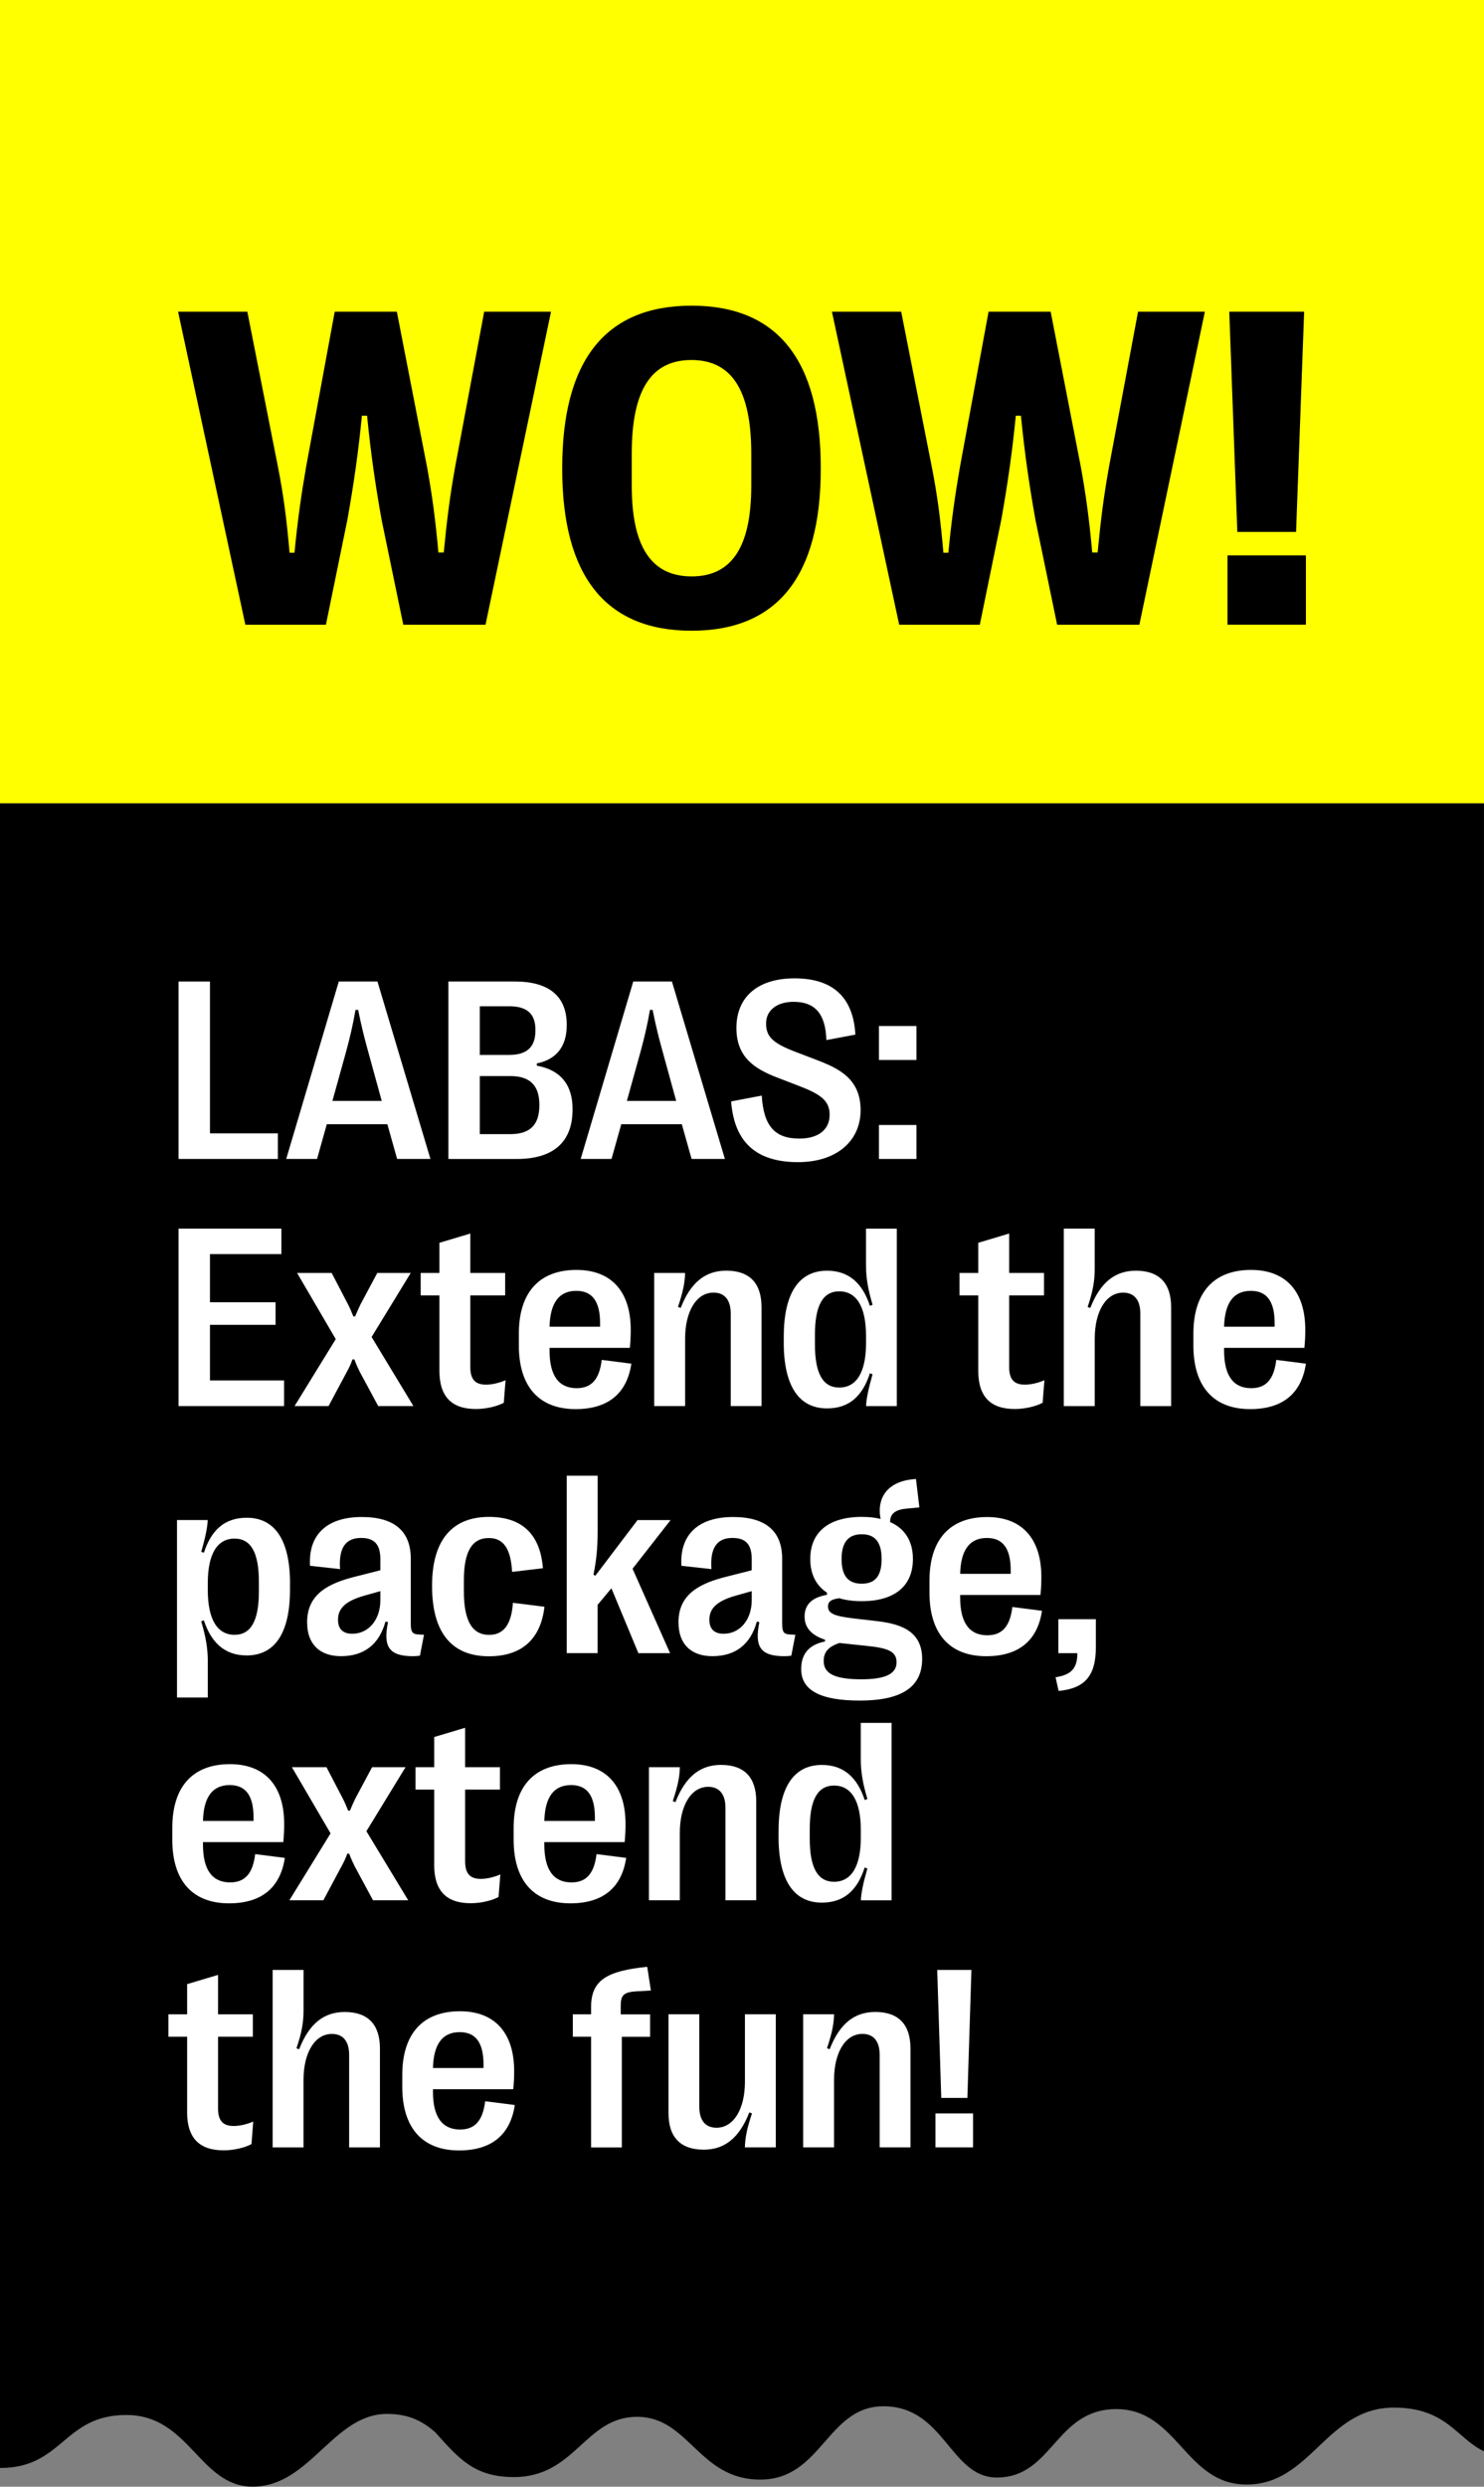
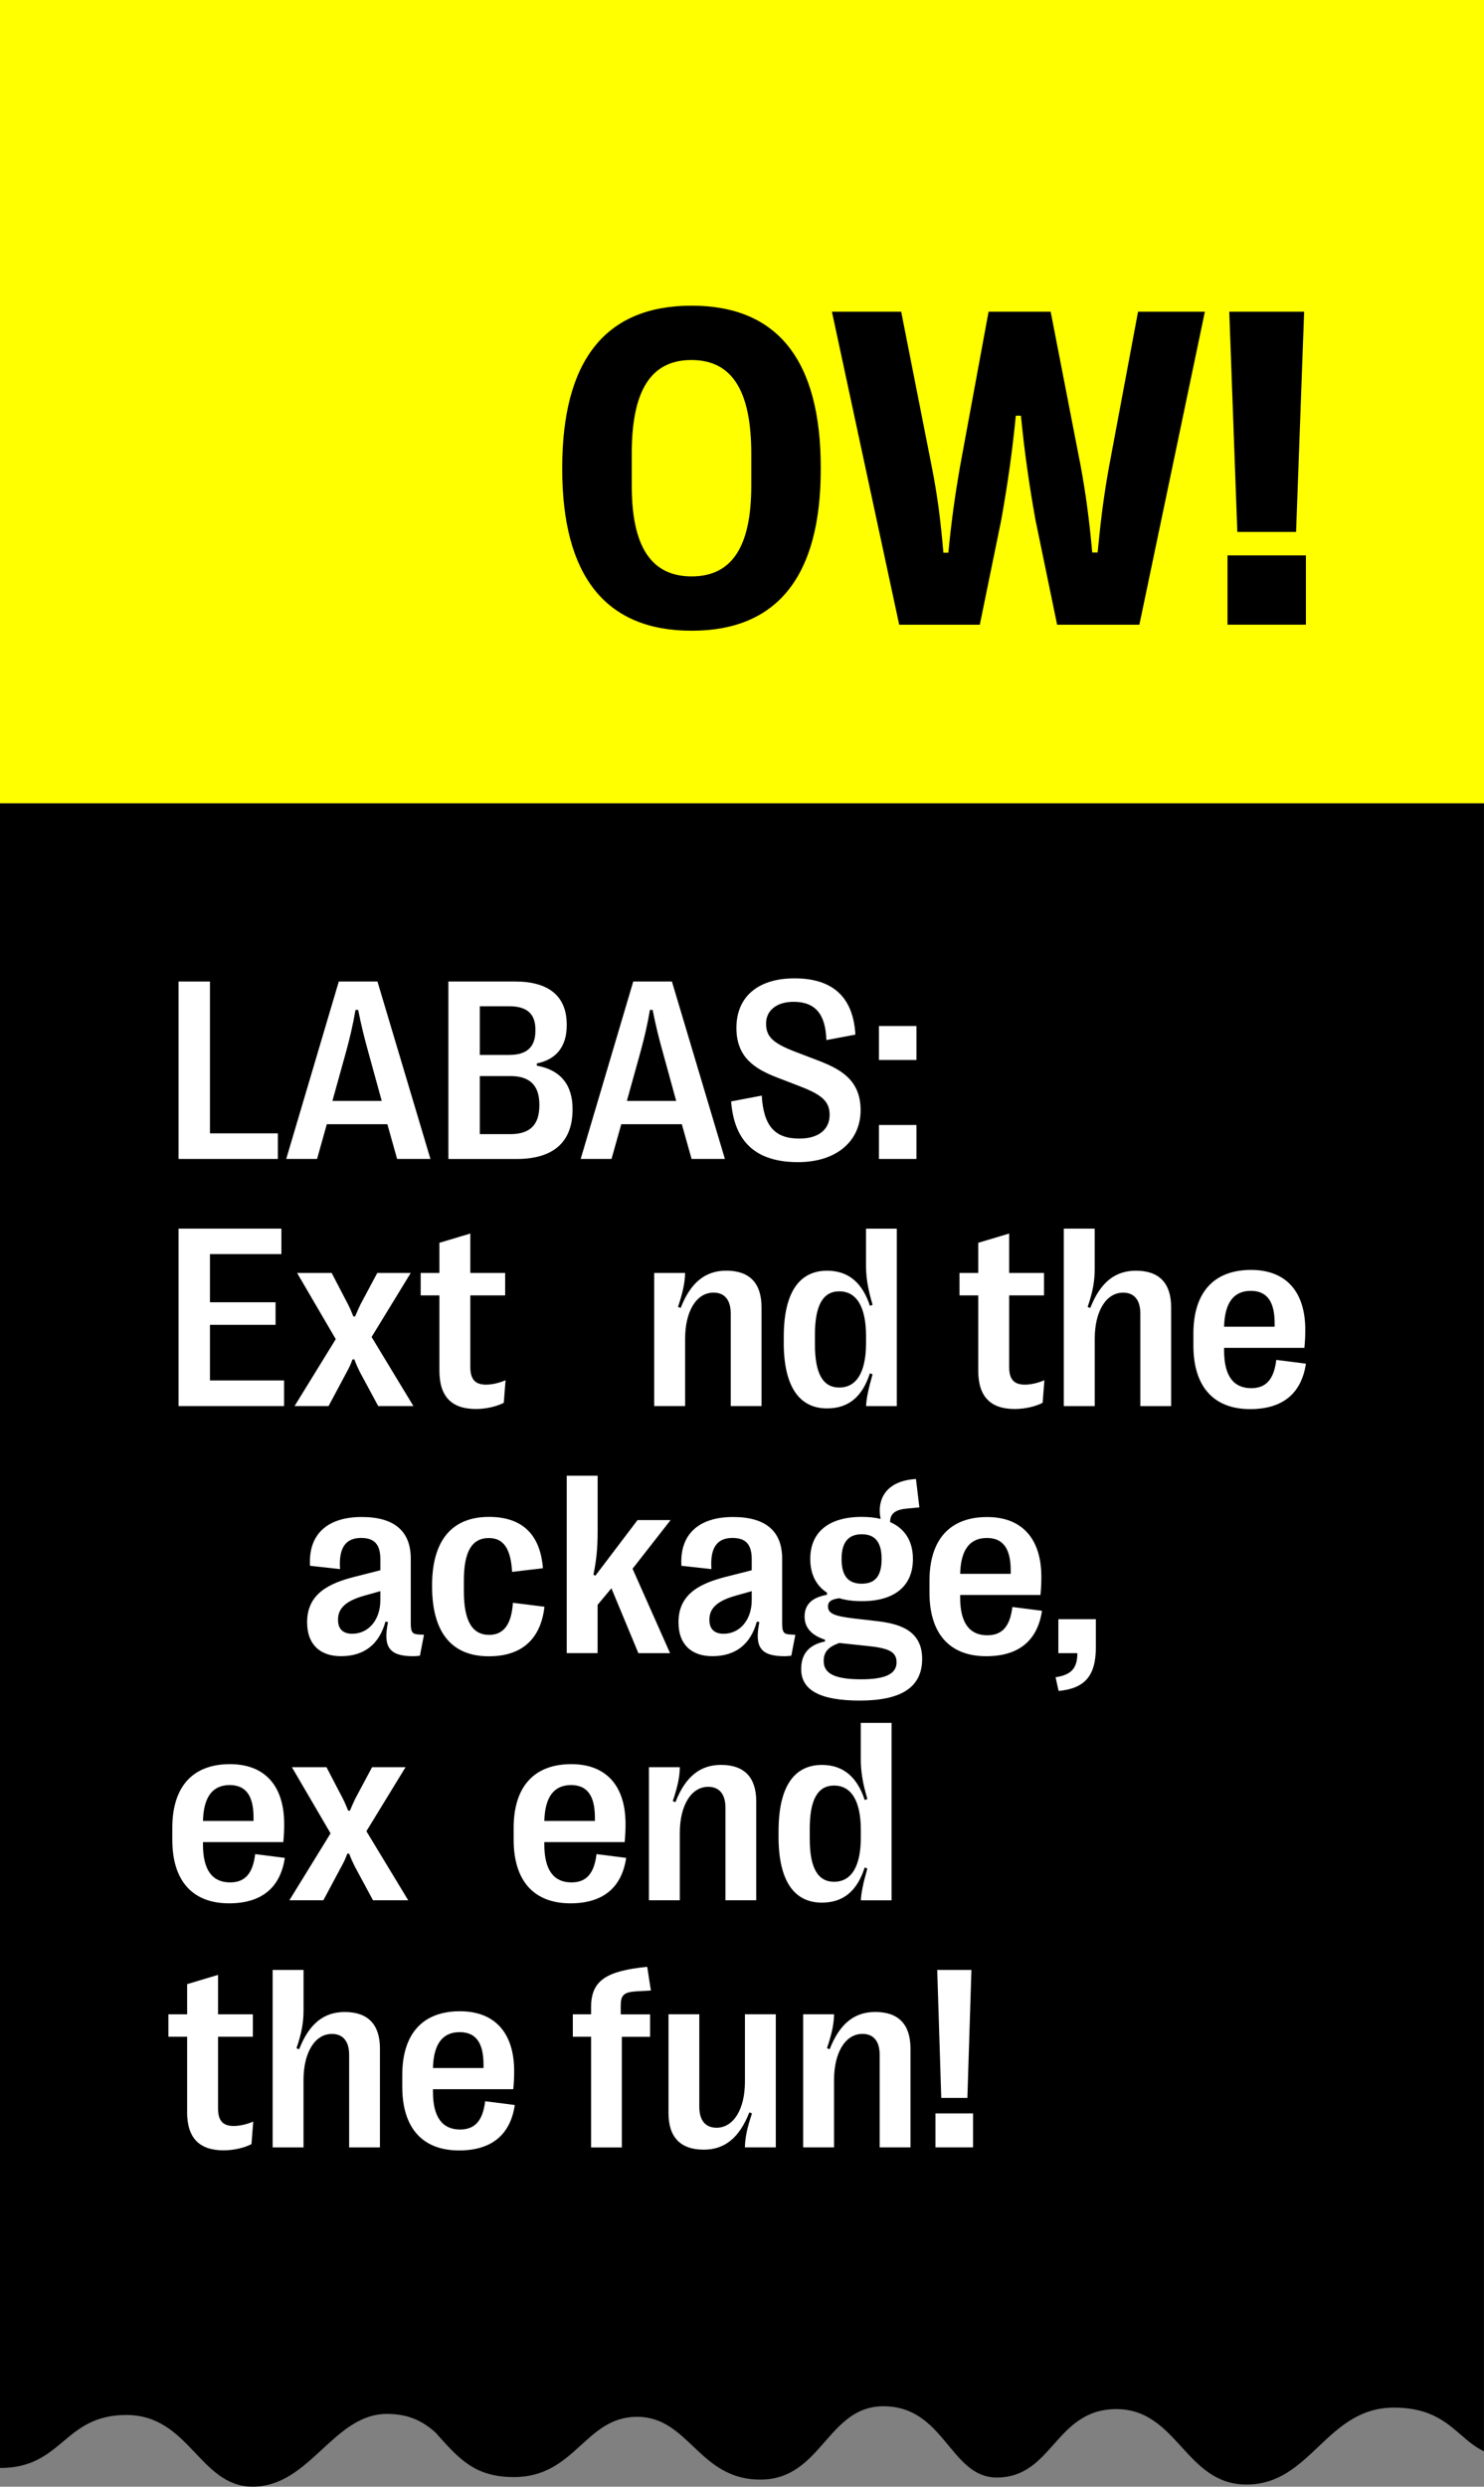
<svg xmlns="http://www.w3.org/2000/svg" id="Layer_1" version="1.1" viewBox="0 0 400 670">
  <rect x="0" y="0" width="400" height="670" fill="#808080" stroke="none" />
  <defs>
    <style>
      .st0 {
        fill: #fff;
      }

      .st1 {
        fill: #ff0;
      }
    </style>
  </defs>
  <path d="M0,216.41v448.55c17.03,0,17.03-14.28,34.06-14.28s19.71,19.31,34.06,19.31c15.42,0,21.69-19.6,36.19-19.6,6.31,0,9.96,2.28,13.11,5.03.02.02.03.06.05.08,6.15,6.85,10.37,11.91,21.04,11.91,16.6,0,19.16-16.24,33.2-16.24s16.6,16.92,33.21,16.92,17.99-19.76,33.21-19.76c16.5,0,17.94,19.2,30.55,19.2,15.12,0,15.7-18.4,32.22-18.44,16.53.04,18.6,20.32,35.03,20.32.03,0,.05,0,.07,0s.05,0,.07,0c17.3,0,21.42-20.72,39.64-20.72,14.24,0,17.01,8.39,24.28,11.76V216.41H0Z" />
  <rect class="st1" width="400" height="216.41" />
  <g>
-     <path d="M66.13,168.32l-18.13-84.33h18.67l8.25,41.8c1.57,8.01,2.35,14.27,3.13,23.13h1.33c.84-8.73,1.81-15.54,3.13-23.13l7.71-41.8h16.75l8.13,41.8c1.39,7.59,2.29,14.4,3.07,23.07h1.44c.84-8.67,1.63-15.06,3.07-23.07l7.83-41.8h18.01l-17.65,84.33h-22.17l-5.84-28.25c-1.69-9.4-2.95-18.19-3.92-28.07h-1.39c-.96,9.88-2.23,18.61-3.92,28.07l-5.78,28.25h-21.74Z" />
    <path d="M151.54,126.33v-.24c0-29.03,11.69-43.73,34.87-43.73s34.82,14.7,34.82,43.73v.24c0,28.91-11.69,43.61-34.82,43.61s-34.87-14.7-34.87-43.61ZM202.5,130.85v-8.61c0-17.05-5.24-25.24-16.14-25.24s-16.08,8.19-16.08,25.24v8.61c0,16.5,5.3,24.45,16.14,24.45s16.08-7.95,16.08-24.45Z" />
    <path d="M242.37,168.32l-18.13-84.33h18.67l8.25,41.8c1.57,8.01,2.35,14.27,3.13,23.13h1.33c.84-8.73,1.81-15.54,3.13-23.13l7.71-41.8h16.74l8.13,41.8c1.38,7.59,2.29,14.4,3.07,23.07h1.45c.84-8.67,1.63-15.06,3.07-23.07l7.83-41.8h18.01l-17.65,84.33h-22.17l-5.84-28.25c-1.69-9.4-2.95-18.19-3.92-28.07h-1.38c-.96,9.88-2.23,18.61-3.92,28.07l-5.78,28.25h-21.74Z" />
    <path d="M330.86,149.64h21.14v18.67h-21.14v-18.67ZM333.51,143.32l-2.17-59.33h20.18l-2.17,59.33h-15.84Z" />
  </g>
  <g>
    <path class="st0" d="M48.12,312.26v-47.81h8.47v40.91h18.31v6.9h-26.77Z" />
    <path class="st0" d="M77.15,312.26l14.17-47.81h10.42l14.28,47.81h-8.98l-2.63-9.36h-16.32l-2.63,9.36h-8.3ZM89.61,296.62h13.28l-3.65-13.28c-1.09-3.89-1.91-7.27-2.7-11.24h-.72c-.68,3.96-1.47,7.34-2.53,11.24l-3.69,13.28Z" />
    <path class="st0" d="M120.86,312.26v-47.81h17.93c9.22,0,13.97,4,13.97,11.65v.14c0,5.67-2.77,9.22-8.06,10.28v.61c6.32,1.13,9.63,5.09,9.63,11.65v.14c0,8.78-5.16,13.35-15.06,13.35h-18.41ZM129.33,284.23h7.92c4.78,0,7.07-2.12,7.07-6.59v-.17c0-4.34-2.29-6.35-7.07-6.35h-7.92v13.11ZM129.33,305.57h8.23c5.29,0,7.82-2.49,7.82-7.75v-.17c0-5.19-2.53-7.72-7.82-7.72h-8.23v15.64Z" />
    <path class="st0" d="M156.52,312.26l14.17-47.81h10.42l14.28,47.81h-8.98l-2.63-9.36h-16.32l-2.63,9.36h-8.3ZM168.98,296.62h13.28l-3.65-13.28c-1.09-3.89-1.91-7.27-2.7-11.24h-.72c-.68,3.96-1.47,7.34-2.53,11.24l-3.69,13.28Z" />
    <path class="st0" d="M197.05,296.76l8.27-1.57c.51,8.3,3.59,11.58,10.14,11.58,5.02,0,8.16-2.32,8.16-6.42,0-3.79-2.42-5.53-8.33-7.79l-5.77-2.22c-6.22-2.39-11.03-5.53-11.03-13.42.03-8.47,5.94-13.32,15.68-13.32,10.72,0,15.85,5.5,16.39,15.16l-7.82,1.47c-.21-6.97-2.97-10.31-8.84-10.31-4.44,0-7.41,2.25-7.41,5.84s1.81,5.33,8.2,7.75l5.81,2.22c5.94,2.29,11.47,5.16,11.47,13.39s-6.39,14-16.87,14c-11.41,0-17.21-5.53-18.03-16.36Z" />
    <path class="st0" d="M236.91,276.44h10.11v9.15h-10.11v-9.15ZM236.91,303.11h10.11v9.15h-10.11v-9.15Z" />
    <path class="st0" d="M48.12,378.84v-47.81h27.73v6.86h-19.26v12.98h17.69v6.08h-17.69v14.99h19.98v6.9h-28.45Z" />
    <path class="st0" d="M79.4,378.84l11.1-18.03-10.42-17.83h9.32l4.41,8.47c.48.92.99,2.12,1.43,3.24h.48c.48-1.16.99-2.29,1.43-3.21l4.54-8.5h9.02l-10.55,17.25,11.27,18.61h-9.49l-4.99-9.26c-.51-1.06-1.02-2.15-1.43-3.31h-.51c-.41,1.16-.89,2.22-1.5,3.31l-4.95,9.26h-9.15Z" />
    <path class="st0" d="M118.44,369.31v-20.29h-5.05v-6.04h5.05v-8.13l8.33-2.49v10.62h9.39v6.04h-9.39v19.3c0,3.42,1.4,4.75,4.24,4.75,1.54,0,3.45-.41,5.26-1.19l-.48,6.08c-1.88.99-4.78,1.67-7.51,1.67-6.49,0-9.84-3.28-9.84-10.31Z" />
-     <path class="st0" d="M170.18,367.43c-1.23,8.16-6.42,12.23-15.03,12.23-9.87,0-15.3-6.08-15.3-17.14v-3.18c0-11.07,5.46-17.18,15.54-17.18,9.39,0,14.62,5.81,14.62,16.15,0,1.6-.07,3.11-.24,4.85h-21.65v.68c0,6.86,2.53,10.18,7.31,10.18,3.86,0,6.11-2.19,6.76-7.62l7.99,1.02ZM148.12,357.46h13.63v-.92c0-5.98-2.15-8.74-6.42-8.74-4.64,0-7.03,3.21-7.21,9.66Z" />
    <path class="st0" d="M176.33,378.84v-35.86h8.33c-.07,2.56-.51,4.95-1.91,9.15l.72.27c2.73-7,6.76-10.04,12.3-10.04,6.28,0,9.49,3.38,9.49,9.84v26.64h-8.3v-24.93c0-3.65-1.64-5.64-4.64-5.64-4.58,0-7.65,4.99-7.65,12.4v18.17h-8.33Z" />
    <path class="st0" d="M211.26,361.66v-1.5c0-11.68,4.03-17.79,11.68-17.79,6.08,0,9.63,3.65,11.54,9.46l.72-.27c-1.3-4.37-1.78-7.41-1.78-10.79v-9.73h8.3v47.81h-8.27c.03-1.78.62-4.65,1.74-8.57l-.72-.27c-1.95,6.04-5.5,9.46-11.54,9.46-7.65,0-11.68-6.11-11.68-17.79ZM233.43,361.9v-1.95c0-7.82-2.53-12.02-7.21-12.02-4.41,0-6.56,3.79-6.56,11.68v2.63c0,7.85,2.15,11.61,6.56,11.61,4.68,0,7.21-4.17,7.21-11.95Z" />
    <path class="st0" d="M263.68,369.31v-20.29h-5.05v-6.04h5.05v-8.13l8.33-2.49v10.62h9.39v6.04h-9.39v19.3c0,3.42,1.4,4.75,4.24,4.75,1.54,0,3.45-.41,5.26-1.19l-.48,6.08c-1.88.99-4.78,1.67-7.51,1.67-6.49,0-9.84-3.28-9.84-10.31Z" />
    <path class="st0" d="M286.74,378.84v-47.81h8.33v10.86c0,3.21-.48,6.08-1.91,10.25l.72.27c2.73-7,6.76-10.04,12.3-10.04,6.28,0,9.49,3.38,9.49,9.84v26.64h-8.3v-24.9c0-3.69-1.64-5.67-4.64-5.67-4.58,0-7.65,4.99-7.65,12.4v18.17h-8.33Z" />
    <path class="st0" d="M352,367.43c-1.23,8.16-6.42,12.23-15.03,12.23-9.87,0-15.3-6.08-15.3-17.14v-3.18c0-11.07,5.46-17.18,15.54-17.18,9.39,0,14.62,5.81,14.62,16.15,0,1.6-.07,3.11-.24,4.85h-21.65v.68c0,6.86,2.53,10.18,7.31,10.18,3.86,0,6.11-2.19,6.76-7.62l7.99,1.02ZM329.94,357.46h13.63v-.92c0-5.98-2.15-8.74-6.42-8.74-4.64,0-7.03,3.21-7.21,9.66Z" />
-     <path class="st0" d="M78.17,426.74v1.5c0,11.68-4.03,17.79-11.68,17.79-6.08,0-9.63-3.65-11.54-9.46l-.72.27c1.3,4.37,1.78,7.41,1.78,10.79v9.73h-8.3v-47.81h8.27c-.03,1.78-.61,4.65-1.74,8.57l.72.24c1.95-6.01,5.5-9.43,11.54-9.43,7.65,0,11.68,6.11,11.68,17.79ZM56.01,426.5v1.95c0,7.82,2.53,12.02,7.21,12.02,4.41,0,6.56-3.79,6.56-11.68v-2.63c0-7.85-2.15-11.61-6.56-11.61-4.68,0-7.21,4.17-7.21,11.95Z" />
    <path class="st0" d="M82.78,437.22v-.14c0-7.72,5.98-10.52,12.88-12.26l6.86-1.74v-3.01c0-3.93-1.6-5.7-5.19-5.7-4.17,0-6.08,2.66-5.67,8.4l-8.09-.89c-.51-8.27,4.44-13.15,13.93-13.15,8.74,0,13.22,3.79,13.22,11.2v17.42c0,2.39.41,2.97,2.19,3.04l1.37.07-1.09,5.64c-.48.07-1.2.14-1.81.14-6.63,0-8.13-2.63-6.8-9.19l-.68-.14c-1.67,6.08-5.7,9.32-11.99,9.32-5.81,0-9.12-3.35-9.12-9.02ZM102.52,431.14v-2.43l-4.27,1.2c-4.24,1.2-7.14,2.94-7.14,6.42v.14c0,2.42,1.33,3.72,3.83,3.72,4.37,0,7.58-3.72,7.58-9.05Z" />
    <path class="st0" d="M116.46,427.35v-.14c0-12.16,5.36-18.51,15.33-18.51,9.02,0,13.83,4.78,14.55,13.83l-8.3.99c-.38-6.25-2.29-9.12-6.28-9.12-4.58,0-6.73,3.69-6.73,11.44v2.87c0,7.99,2.22,11.78,6.83,11.78,3.93,0,6.01-2.87,6.39-8.64l8.5,1.06c-.99,8.71-6.11,13.35-14.99,13.35-10.08,0-15.3-6.49-15.3-18.92Z" />
    <path class="st0" d="M152.76,445.42v-47.81h8.33v14.82c0,4.68-.31,7.79-1.13,11.85l.51.27,11.37-14.99h8.91l-10.25,13.11,10.11,22.75h-8.54l-7.27-17.49-3.72,4.47v13.01h-8.33Z" />
    <path class="st0" d="M182.88,437.22v-.14c0-7.72,5.98-10.52,12.88-12.26l6.86-1.74v-3.01c0-3.93-1.6-5.7-5.19-5.7-4.17,0-6.08,2.66-5.67,8.4l-8.09-.89c-.51-8.27,4.44-13.15,13.93-13.15,8.74,0,13.22,3.79,13.22,11.2v17.42c0,2.39.41,2.97,2.19,3.04l1.37.07-1.09,5.64c-.48.07-1.2.14-1.81.14-6.63,0-8.13-2.63-6.8-9.19l-.68-.14c-1.67,6.08-5.7,9.32-11.99,9.32-5.81,0-9.12-3.35-9.12-9.02ZM202.62,431.14v-2.43l-4.27,1.2c-4.24,1.2-7.14,2.94-7.14,6.42v.14c0,2.42,1.33,3.72,3.83,3.72,4.37,0,7.58-3.72,7.58-9.05Z" />
    <path class="st0" d="M235.99,436.74c5.67.65,12.57,2.08,12.57,10.21,0,7.55-5.46,11.24-16.8,11.24-10.66,0-15.81-2.77-15.81-8.47,0-3.96,1.95-6.56,6.42-7.45v-.48c-3.24-1.06-5.5-2.94-5.5-6.22s2.02-5.19,6.04-5.87v-.58c-2.94-1.91-4.51-4.99-4.51-9.08,0-7.24,4.99-11.34,13.87-11.34,1.88,0,3.59.17,5.09.55-1.13-5.81,1.95-10.31,9.53-10.76l.92,7.65-3.24.31c-2.97.24-4.68,1.2-4.65,3.65,4,1.74,6.15,5.16,6.15,9.94,0,7.31-4.95,11.37-13.8,11.37-2.29,0-4.3-.27-6.05-.79-2.19.27-3.04.92-3.04,2.19,0,1.84,1.47,2.63,7.14,3.28l5.67.65ZM241.66,447.88c0-3.01-2.42-3.86-8.2-4.44l-5.77-.61c-.48-.03-.92-.1-1.37-.17-3.24,1.06-4.3,2.6-4.3,4.88,0,3.38,2.94,4.92,10.18,4.92,6.59,0,9.46-1.54,9.46-4.58ZM226.84,420.04c0,4.51,1.74,6.66,5.43,6.66s5.36-2.15,5.36-6.66-1.74-6.66-5.36-6.66-5.43,2.19-5.43,6.66Z" />
    <path class="st0" d="M280.86,434.01c-1.23,8.16-6.42,12.23-15.03,12.23-9.87,0-15.3-6.08-15.3-17.14v-3.18c0-11.07,5.46-17.18,15.54-17.18,9.39,0,14.62,5.81,14.62,16.15,0,1.6-.07,3.11-.24,4.85h-21.65v.68c0,6.86,2.53,10.18,7.31,10.18,3.86,0,6.11-2.19,6.76-7.62l7.99,1.02ZM258.8,424.04h13.63v-.92c0-5.98-2.15-8.74-6.42-8.74-4.65,0-7.04,3.21-7.21,9.66Z" />
    <path class="st0" d="M285.27,436.27h10.11v7.51c0,7.82-3.01,11.13-10.04,11.82l-.82-3.69c4.13-.65,5.87-2.29,5.87-6.49h-5.12v-9.15Z" />
    <path class="st0" d="M76.77,500.59c-1.23,8.16-6.42,12.23-15.03,12.23-9.87,0-15.3-6.08-15.3-17.14v-3.18c0-11.07,5.46-17.18,15.54-17.18,9.39,0,14.62,5.81,14.62,16.15,0,1.6-.07,3.11-.24,4.85h-21.65v.68c0,6.86,2.53,10.18,7.31,10.18,3.86,0,6.11-2.19,6.76-7.62l7.99,1.02ZM54.71,490.62h13.63v-.92c0-5.98-2.15-8.74-6.42-8.74-4.65,0-7.04,3.21-7.21,9.66Z" />
    <path class="st0" d="M78,512l11.1-18.03-10.42-17.83h9.32l4.41,8.47c.48.92.99,2.12,1.43,3.24h.48c.48-1.16.99-2.29,1.43-3.21l4.54-8.5h9.02l-10.55,17.25,11.27,18.61h-9.49l-4.99-9.26c-.51-1.06-1.02-2.15-1.43-3.31h-.51c-.41,1.16-.89,2.22-1.5,3.31l-4.95,9.26h-9.15Z" />
-     <path class="st0" d="M117.04,502.47v-20.29h-5.05v-6.04h5.05v-8.13l8.33-2.49v10.62h9.39v6.04h-9.39v19.3c0,3.42,1.4,4.75,4.23,4.75,1.54,0,3.45-.41,5.26-1.19l-.48,6.08c-1.88.99-4.78,1.67-7.51,1.67-6.49,0-9.84-3.28-9.84-10.31Z" />
    <path class="st0" d="M168.78,500.59c-1.23,8.16-6.42,12.23-15.03,12.23-9.87,0-15.3-6.08-15.3-17.14v-3.18c0-11.07,5.46-17.18,15.54-17.18,9.39,0,14.62,5.81,14.62,16.15,0,1.6-.07,3.11-.24,4.85h-21.65v.68c0,6.86,2.53,10.18,7.31,10.18,3.86,0,6.11-2.19,6.76-7.62l7.99,1.02ZM146.72,490.62h13.63v-.92c0-5.98-2.15-8.74-6.42-8.74-4.65,0-7.04,3.21-7.21,9.66Z" />
    <path class="st0" d="M174.92,512v-35.86h8.33c-.07,2.56-.51,4.95-1.91,9.15l.72.27c2.73-7,6.76-10.04,12.29-10.04,6.28,0,9.49,3.38,9.49,9.84v26.64h-8.3v-24.93c0-3.65-1.64-5.64-4.65-5.64-4.58,0-7.65,4.99-7.65,12.4v18.17h-8.33Z" />
    <path class="st0" d="M209.86,494.82v-1.5c0-11.68,4.03-17.79,11.68-17.79,6.08,0,9.63,3.65,11.54,9.46l.72-.27c-1.3-4.37-1.78-7.41-1.78-10.79v-9.73h8.3v47.81h-8.27c.03-1.78.61-4.65,1.74-8.57l-.72-.27c-1.95,6.04-5.5,9.46-11.54,9.46-7.65,0-11.68-6.11-11.68-17.79ZM232.03,495.06v-1.95c0-7.82-2.53-12.02-7.21-12.02-4.41,0-6.56,3.79-6.56,11.68v2.63c0,7.85,2.15,11.61,6.56,11.61,4.68,0,7.21-4.17,7.21-11.95Z" />
    <path class="st0" d="M50.44,569.05v-20.29h-5.05v-6.04h5.05v-8.13l8.33-2.49v10.62h9.39v6.04h-9.39v19.3c0,3.42,1.4,4.75,4.23,4.75,1.54,0,3.45-.41,5.26-1.19l-.48,6.08c-1.88.99-4.78,1.67-7.51,1.67-6.49,0-9.84-3.28-9.84-10.31Z" />
    <path class="st0" d="M73.49,578.57v-47.81h8.33v10.86c0,3.21-.48,6.08-1.91,10.25l.72.27c2.73-7,6.76-10.04,12.29-10.04,6.28,0,9.49,3.38,9.49,9.84v26.64h-8.3v-24.9c0-3.69-1.64-5.67-4.65-5.67-4.58,0-7.65,4.99-7.65,12.4v18.17h-8.33Z" />
    <path class="st0" d="M138.76,567.17c-1.23,8.16-6.42,12.23-15.03,12.23-9.87,0-15.3-6.08-15.3-17.14v-3.18c0-11.07,5.46-17.18,15.54-17.18,9.39,0,14.62,5.81,14.62,16.15,0,1.6-.07,3.11-.24,4.85h-21.65v.68c0,6.86,2.53,10.18,7.31,10.18,3.86,0,6.11-2.19,6.76-7.62l7.99,1.02ZM116.7,557.19h13.63v-.92c0-5.98-2.15-8.74-6.42-8.74-4.65,0-7.04,3.21-7.21,9.66Z" />
    <path class="st0" d="M159.32,578.57v-29.81h-4.92v-6.04h4.92v-1.91c0-7.31,4.23-9.77,15.13-10.89l.99,6.39-3.72.21c-3.69.2-4.41,1.06-4.41,4v2.22h7.92v6.04h-7.62v29.81h-8.3Z" />
    <path class="st0" d="M209.11,542.71v35.86h-8.33c.07-2.56.51-4.95,1.91-9.15l-.72-.27c-2.73,7-6.76,10.04-12.29,10.04-6.28,0-9.49-3.38-9.49-9.84v-26.64h8.3v24.93c0,3.65,1.64,5.64,4.65,5.64,4.58,0,7.65-4.99,7.65-12.4v-18.17h8.33Z" />
    <path class="st0" d="M216.49,578.57v-35.86h8.33c-.07,2.56-.51,4.95-1.91,9.15l.72.27c2.73-7,6.76-10.04,12.29-10.04,6.28,0,9.49,3.38,9.49,9.84v26.64h-8.3v-24.93c0-3.65-1.64-5.64-4.65-5.64-4.58,0-7.65,4.99-7.65,12.4v18.17h-8.33Z" />
    <path class="st0" d="M252.14,569.42h10.14v9.15h-10.14v-9.15ZM253.71,565.25l-1.09-34.49h9.22l-1.09,34.49h-7.03Z" />
  </g>
</svg>